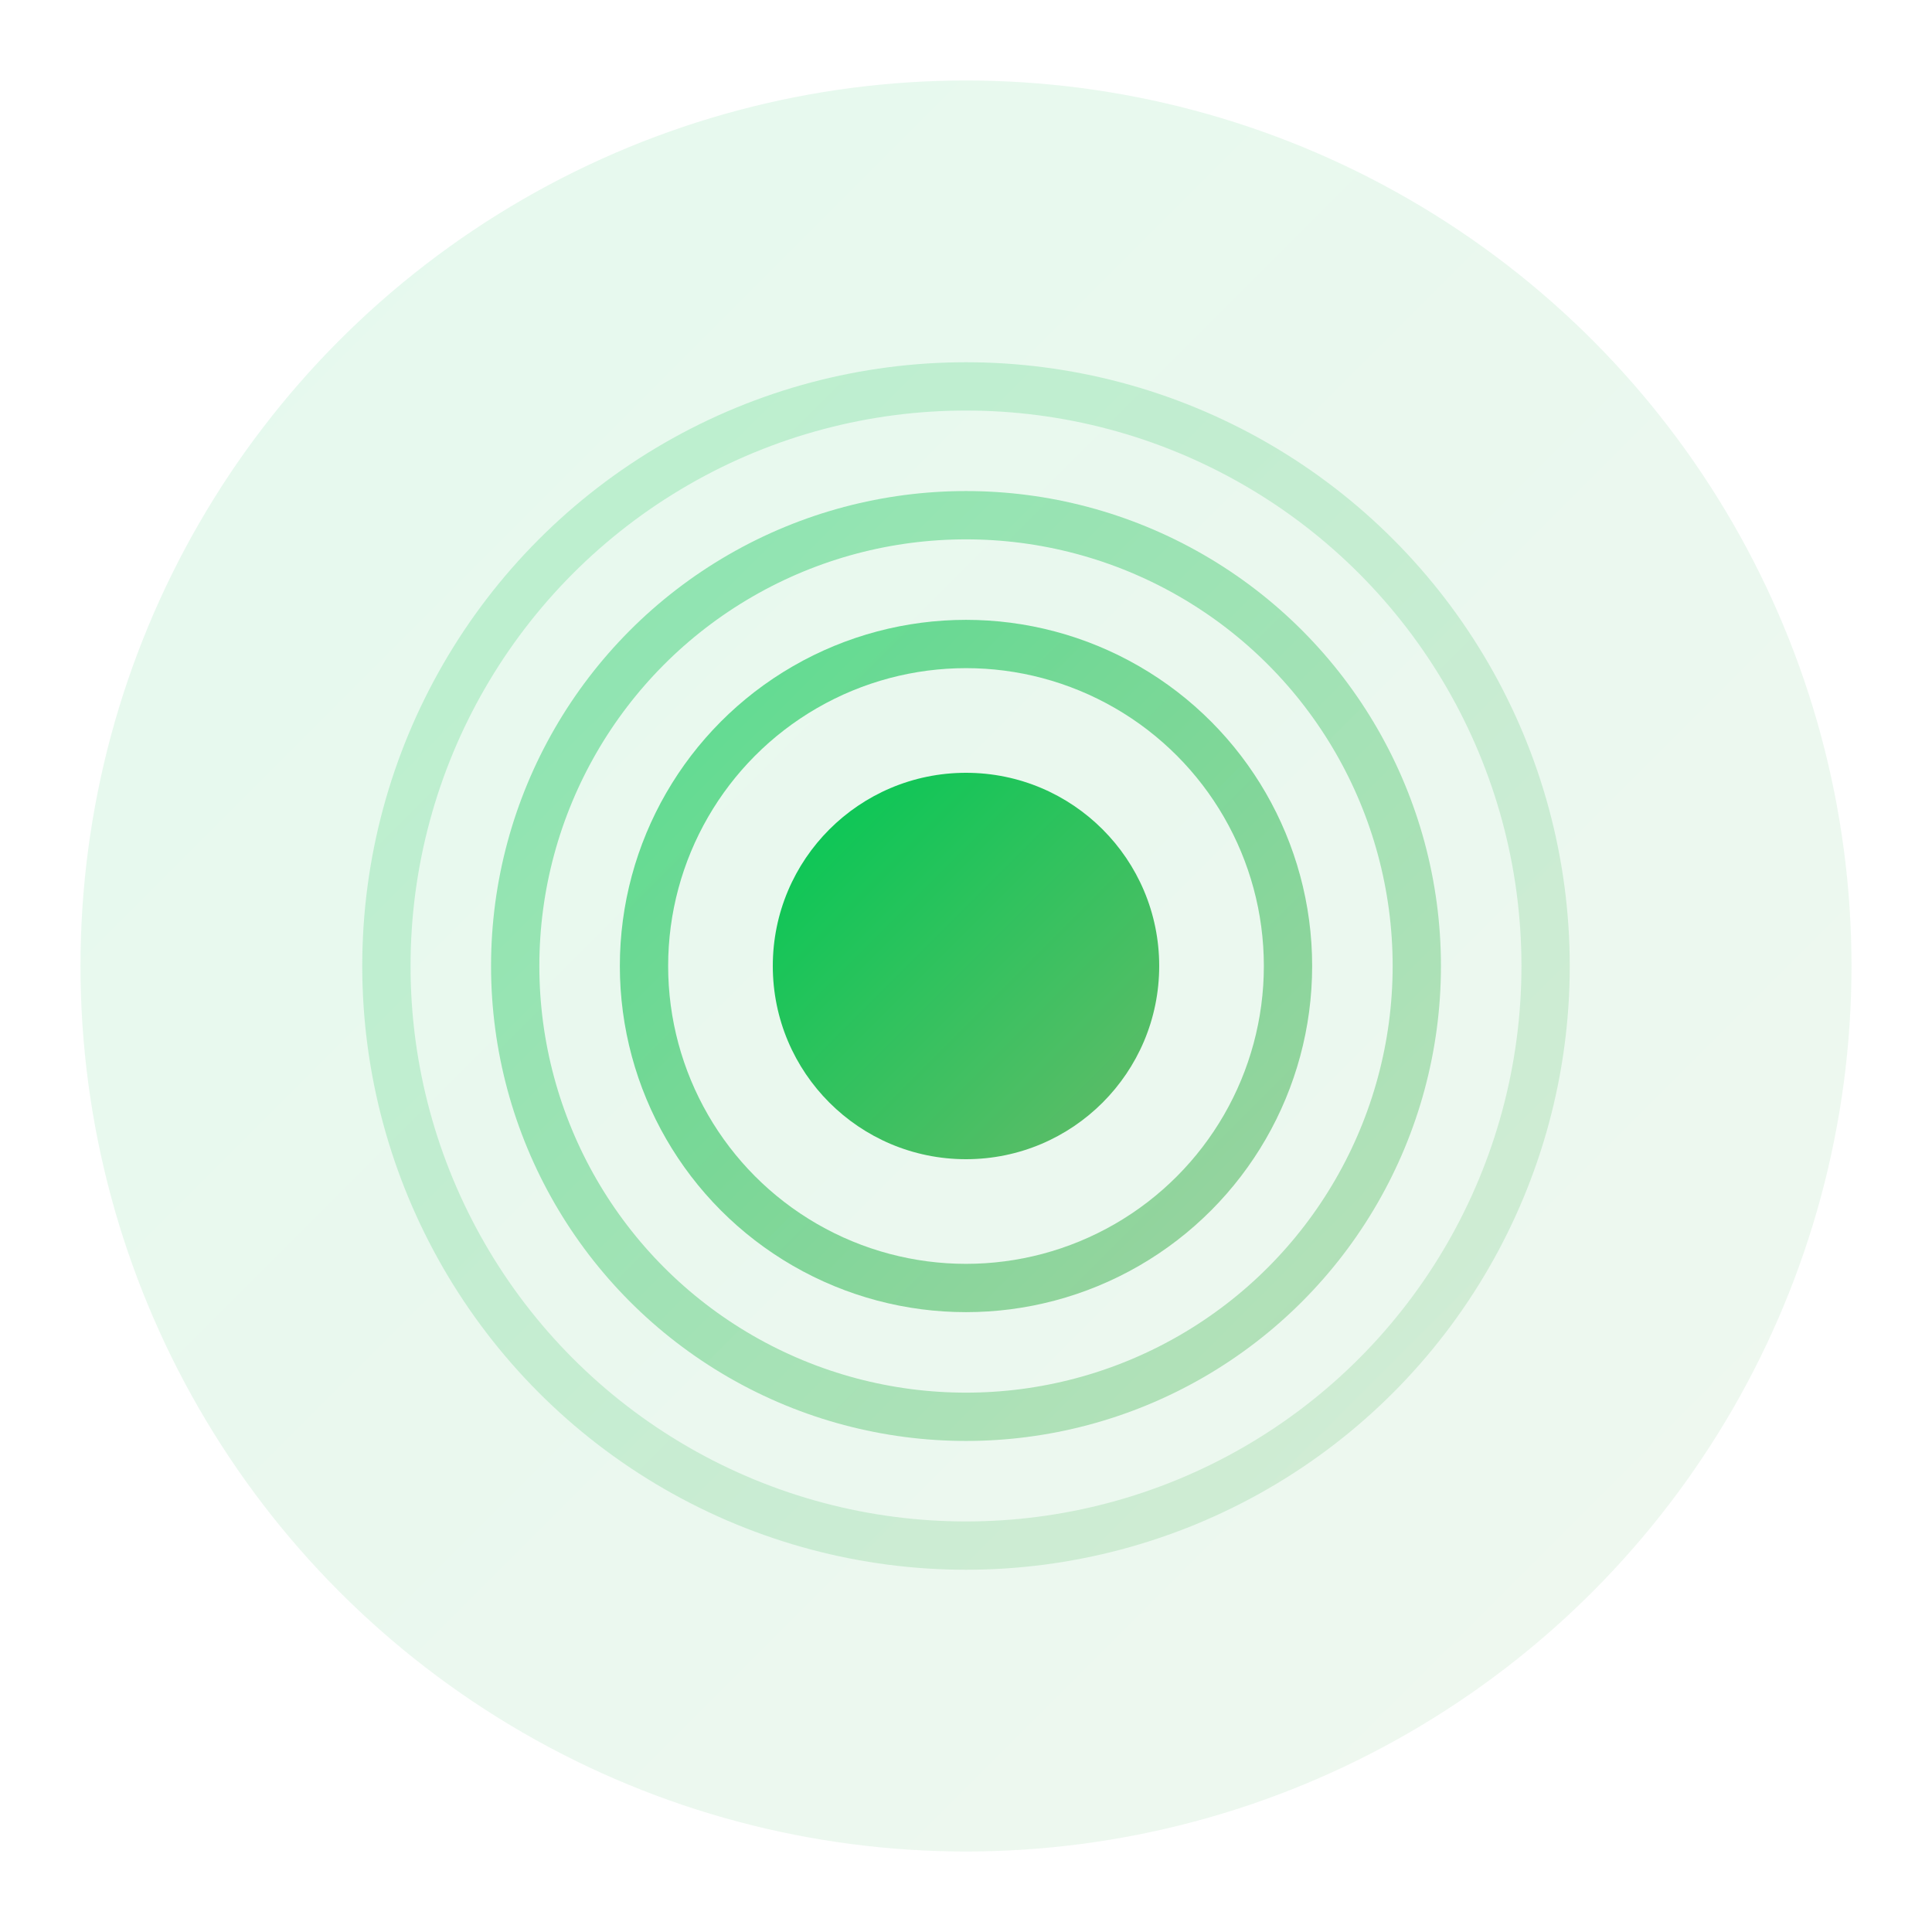
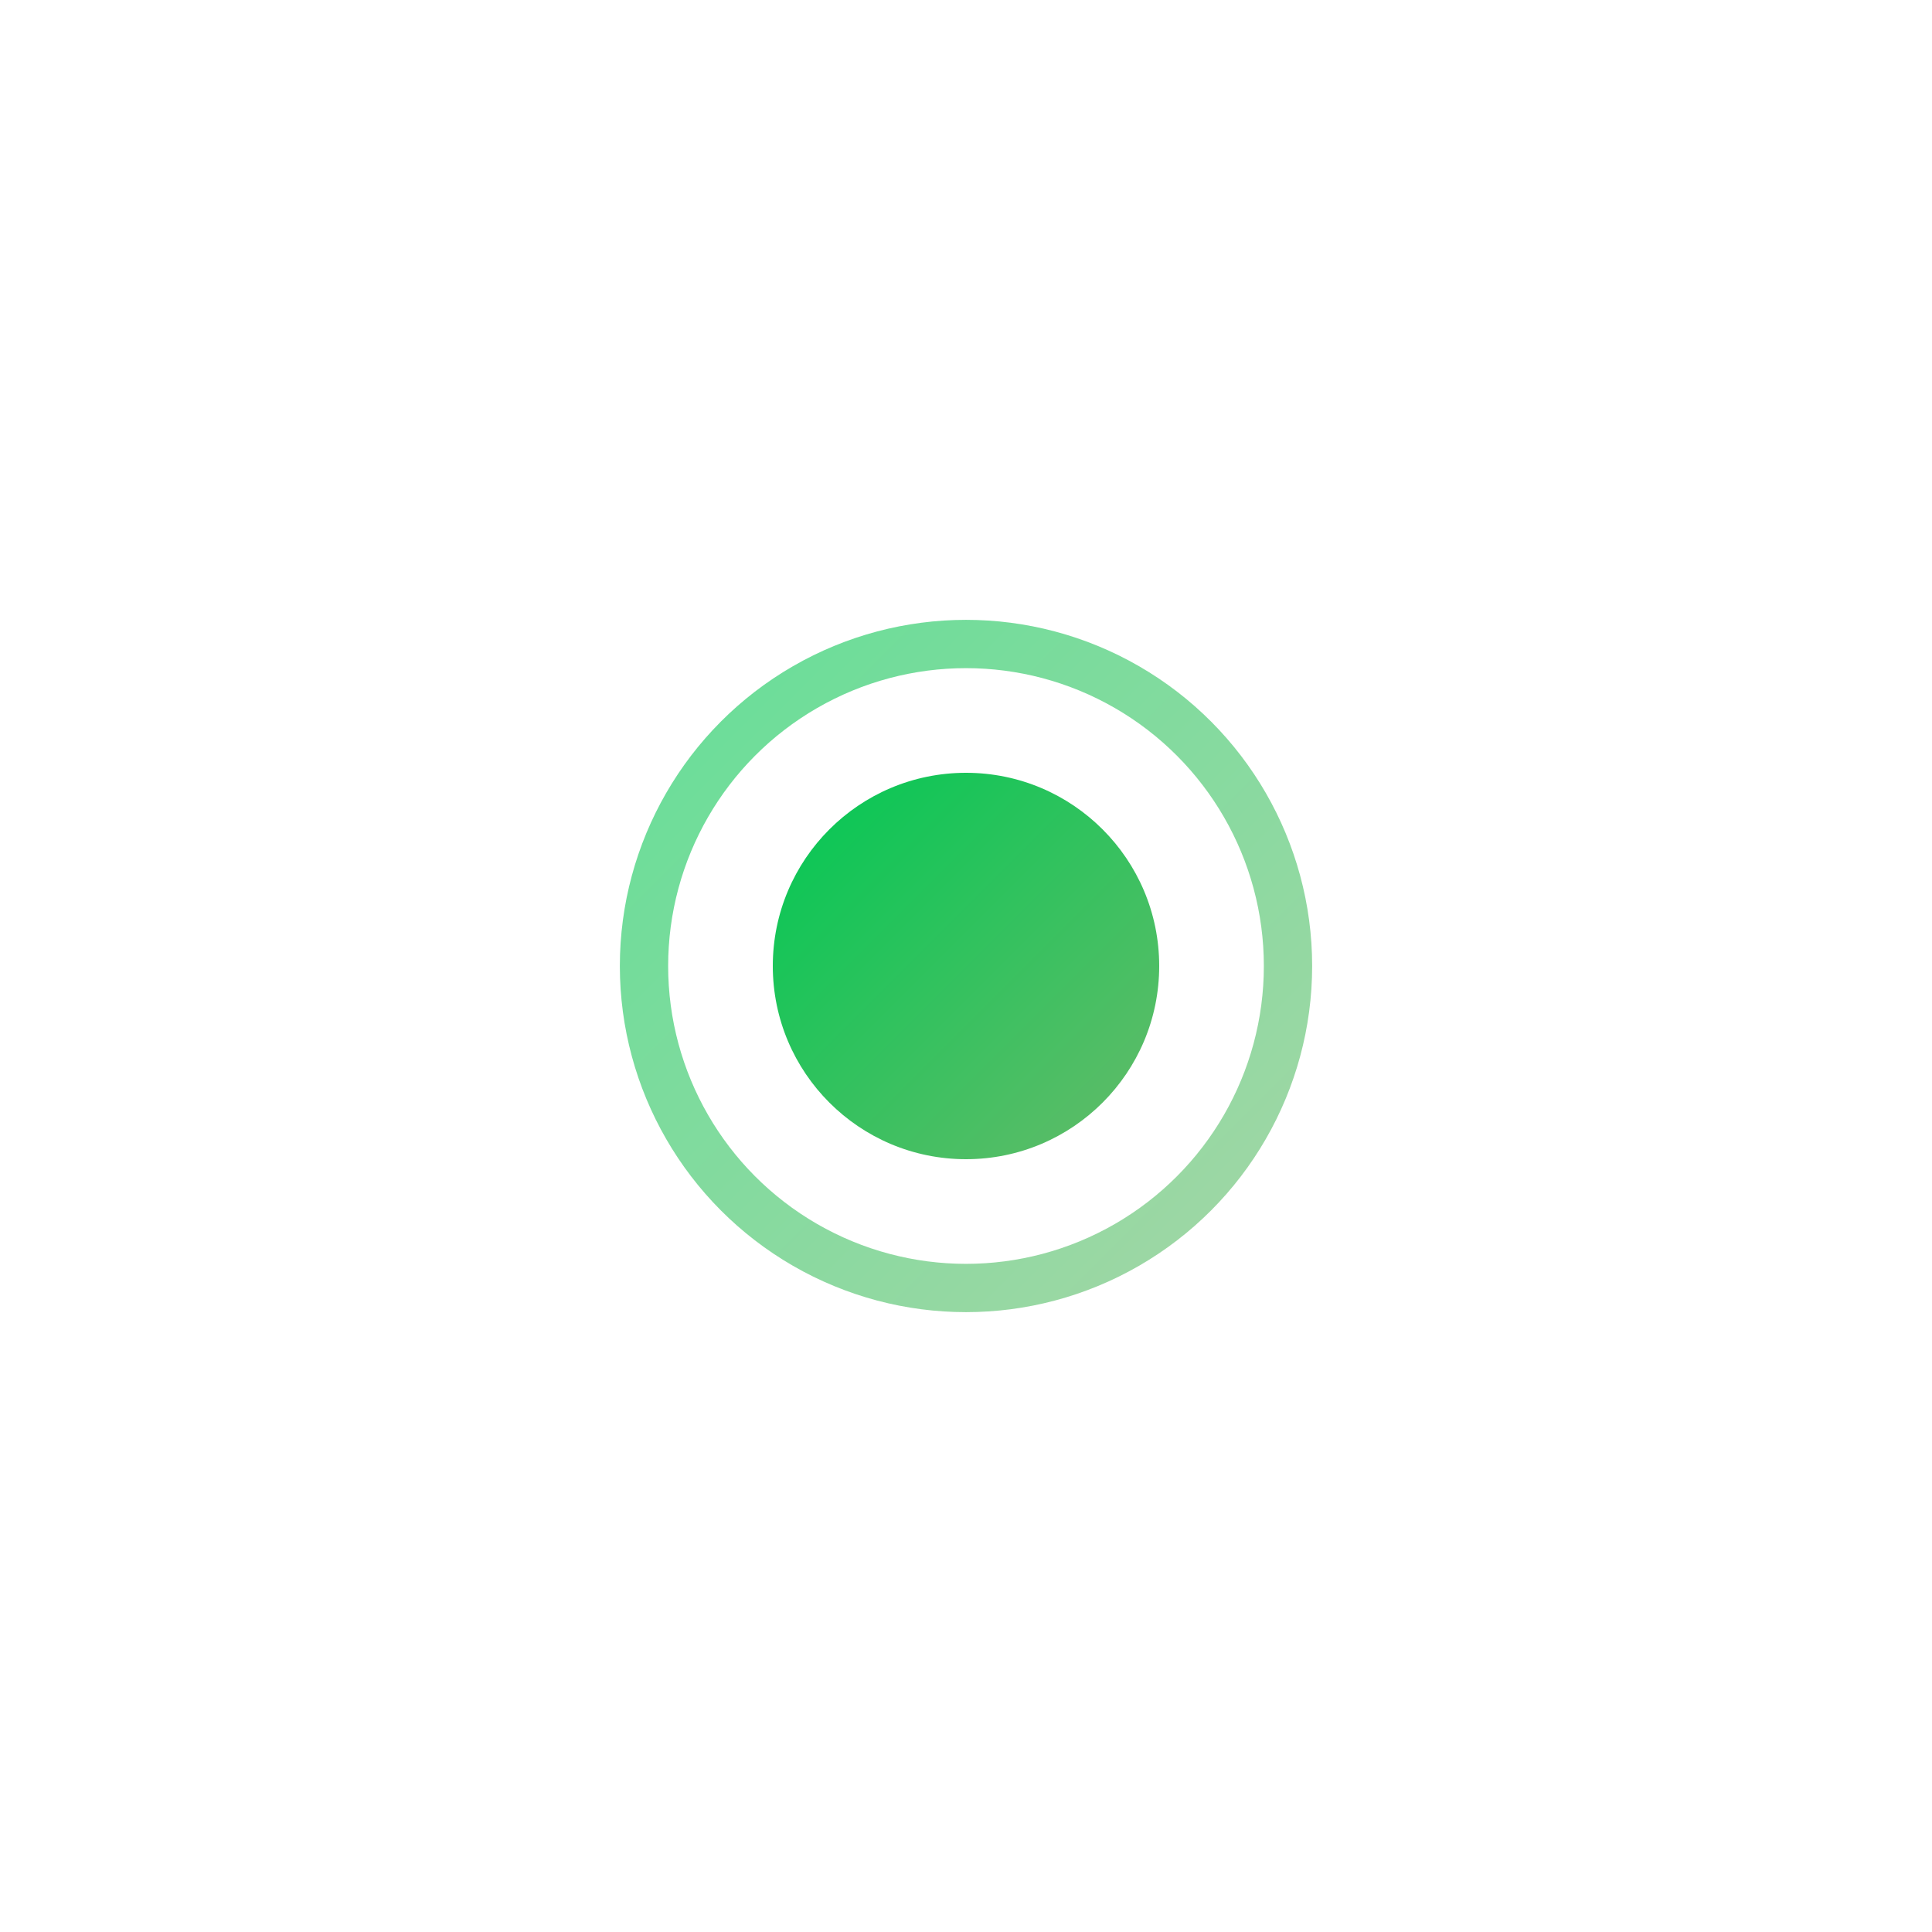
<svg xmlns="http://www.w3.org/2000/svg" width="120" height="120">
  <defs>
    <linearGradient id="impactGradient" x1="0%" y1="0%" x2="100%" y2="100%">
      <stop offset="0%" style="stop-color:#00C853;stop-opacity:1" />
      <stop offset="100%" style="stop-color:#66BB6A;stop-opacity:1" />
    </linearGradient>
  </defs>
-   <circle cx="60" cy="60" r="55" fill="url(#impactGradient)" opacity="0.1" />
  <circle cx="60" cy="60" r="12" fill="url(#impactGradient)" />
  <circle cx="60" cy="60" r="20" fill="none" stroke="url(#impactGradient)" stroke-width="3" opacity="0.6" />
-   <circle cx="60" cy="60" r="28" fill="none" stroke="url(#impactGradient)" stroke-width="3" opacity="0.4" />
-   <circle cx="60" cy="60" r="36" fill="none" stroke="url(#impactGradient)" stroke-width="3" opacity="0.2" />
</svg>